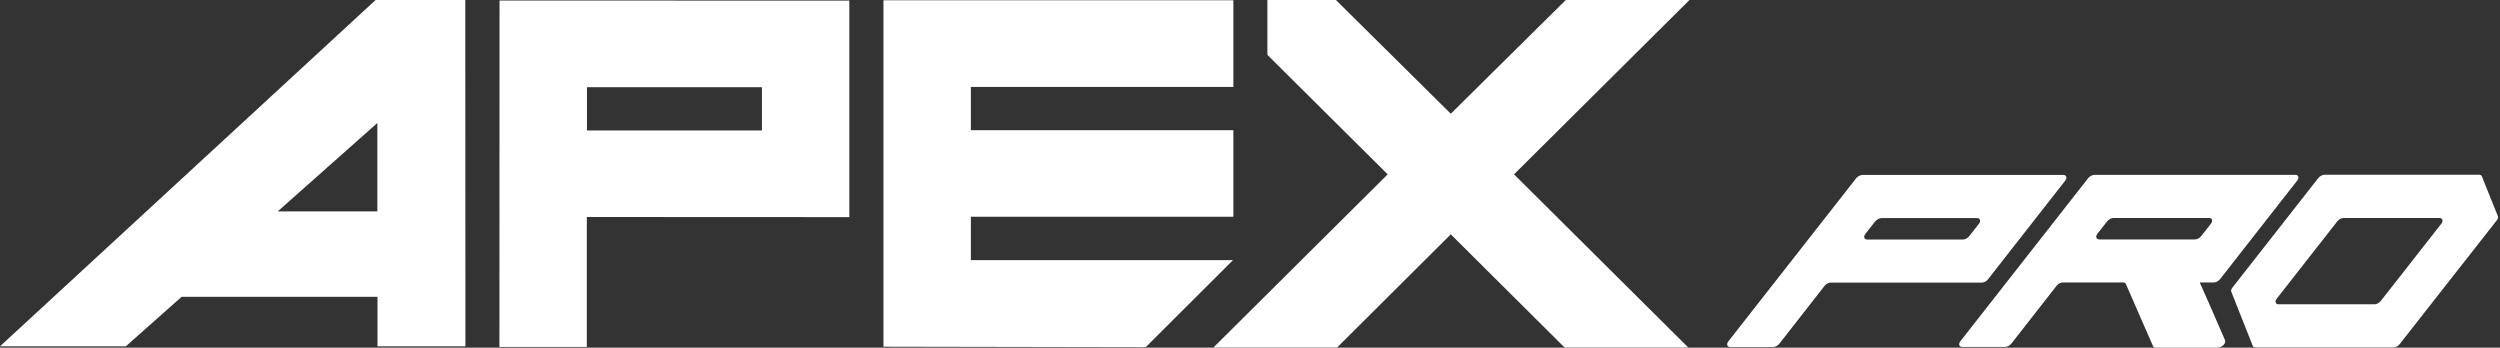
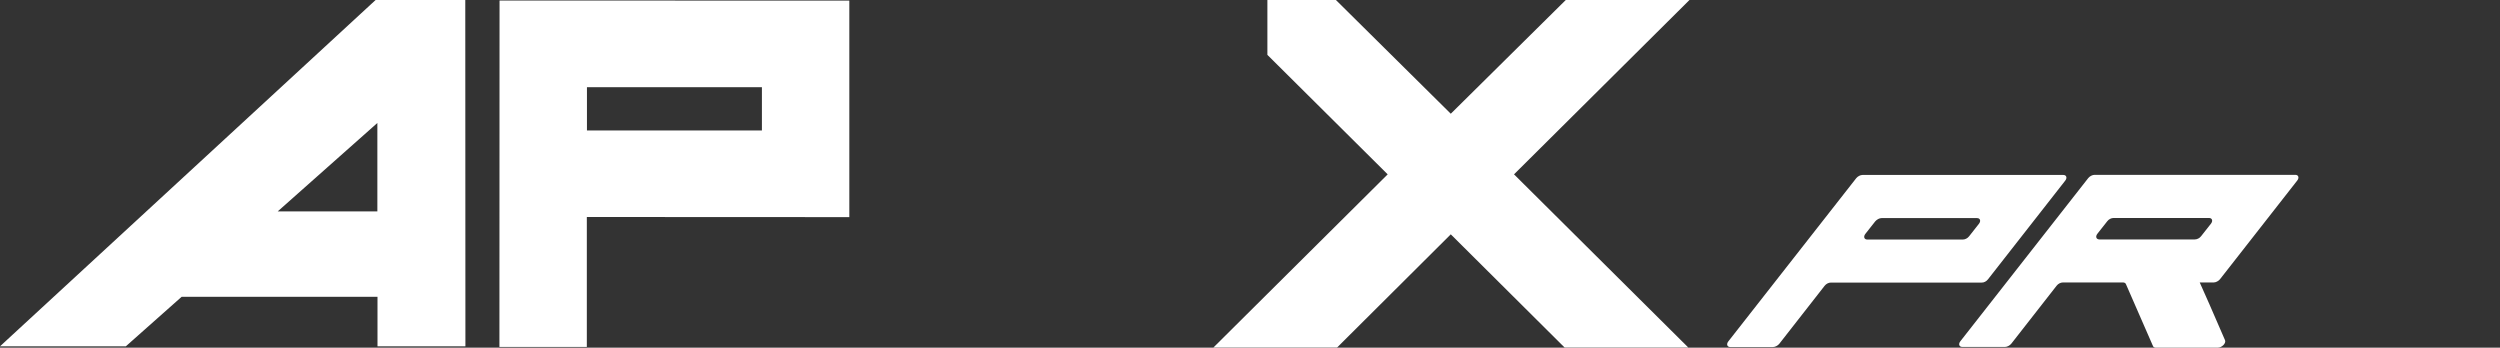
<svg xmlns="http://www.w3.org/2000/svg" width="302" height="42" viewBox="0 0 302 42" fill="none">
  <rect x="0" y="0" width="302" height="42" fill="#333333" stroke="none" />
  <path d="M240.148 33.743L249.475 21.827C249.749 21.48 249.627 21.134 249.247 21.134H224.993C224.735 21.134 224.415 21.299 224.232 21.526L208.789 41.23C208.515 41.577 208.636 41.923 209.017 41.923H214.175C214.434 41.923 214.753 41.757 214.936 41.532L220.413 34.526C220.596 34.285 220.9 34.135 221.174 34.135H239.387C239.661 34.15 239.965 33.984 240.148 33.743ZM227.291 26.346H238.824C239.205 26.346 239.326 26.693 239.052 27.039L237.866 28.546C237.683 28.787 237.379 28.937 237.105 28.937H225.571C225.191 28.937 225.069 28.591 225.343 28.244L226.53 26.738C226.728 26.512 227.032 26.346 227.291 26.346Z" fill="white" />
  <path d="M265.726 34.121H267.415C267.674 34.121 267.993 33.955 268.176 33.729L277.503 21.813C277.777 21.467 277.655 21.12 277.275 21.12H253.021C252.762 21.12 252.443 21.286 252.26 21.512L236.816 41.217C236.543 41.563 236.664 41.91 237.045 41.91H242.203C242.461 41.91 242.781 41.744 242.964 41.518L248.441 34.513C248.624 34.272 248.928 34.121 249.202 34.121H256.46C256.627 34.121 256.764 34.196 256.81 34.317L260.081 41.804C260.127 41.925 260.264 42 260.431 42H267.902C268.404 42 268.937 41.458 268.784 41.096L266.898 36.757L265.726 34.121ZM253.371 28.231L254.558 26.724C254.74 26.483 255.045 26.332 255.319 26.332H266.852C267.232 26.332 267.354 26.679 267.08 27.026L265.893 28.532C265.711 28.773 265.406 28.924 265.133 28.924H253.599C253.219 28.909 253.097 28.577 253.371 28.231Z" fill="white" />
-   <path d="M289.873 41.579L301.619 26.605C301.756 26.439 301.802 26.244 301.741 26.108L299.808 21.302C299.763 21.182 299.626 21.106 299.458 21.106H280.819C280.561 21.106 280.241 21.272 280.058 21.498L269.666 34.755C269.529 34.921 269.484 35.117 269.545 35.252L272.131 41.775C272.177 41.896 272.314 41.971 272.481 41.971H289.127C289.386 41.986 289.69 41.821 289.873 41.579ZM286.829 36.759H275.266C274.885 36.759 274.763 36.412 275.037 36.066L282.356 26.726C282.539 26.485 282.843 26.334 283.117 26.334H294.681C295.061 26.334 295.183 26.68 294.909 27.027L287.59 36.367C287.392 36.608 287.088 36.759 286.829 36.759Z" fill="white" />
  <path d="M45.373 0L0 41.835H15.2L21.941 35.854H45.601V41.835H56.222L56.206 0L45.373 0ZM33.55 25.535L45.586 14.854V25.535H33.55Z" fill="white" />
  <path d="M102.598 26.228V0.076L60.345 0.061L60.33 41.91H70.889V26.213L102.598 26.228ZM70.904 10.53H92.039V15.758H70.904V10.53Z" fill="white" />
-   <path d="M148.991 10.5V0.03H106.722V41.88L138.401 41.94L148.945 31.425H117.281V26.183H148.991V15.728H117.281V10.5H148.991Z" fill="white" />
  <path d="M204.088 0L189.146 0L175.255 13.739L161.378 0L153.101 0V6.628L167.632 21.061L146.573 41.986H161.515L175.255 28.307L189.009 41.986H203.951L182.893 21.061L204.088 0Z" fill="white" />
</svg>